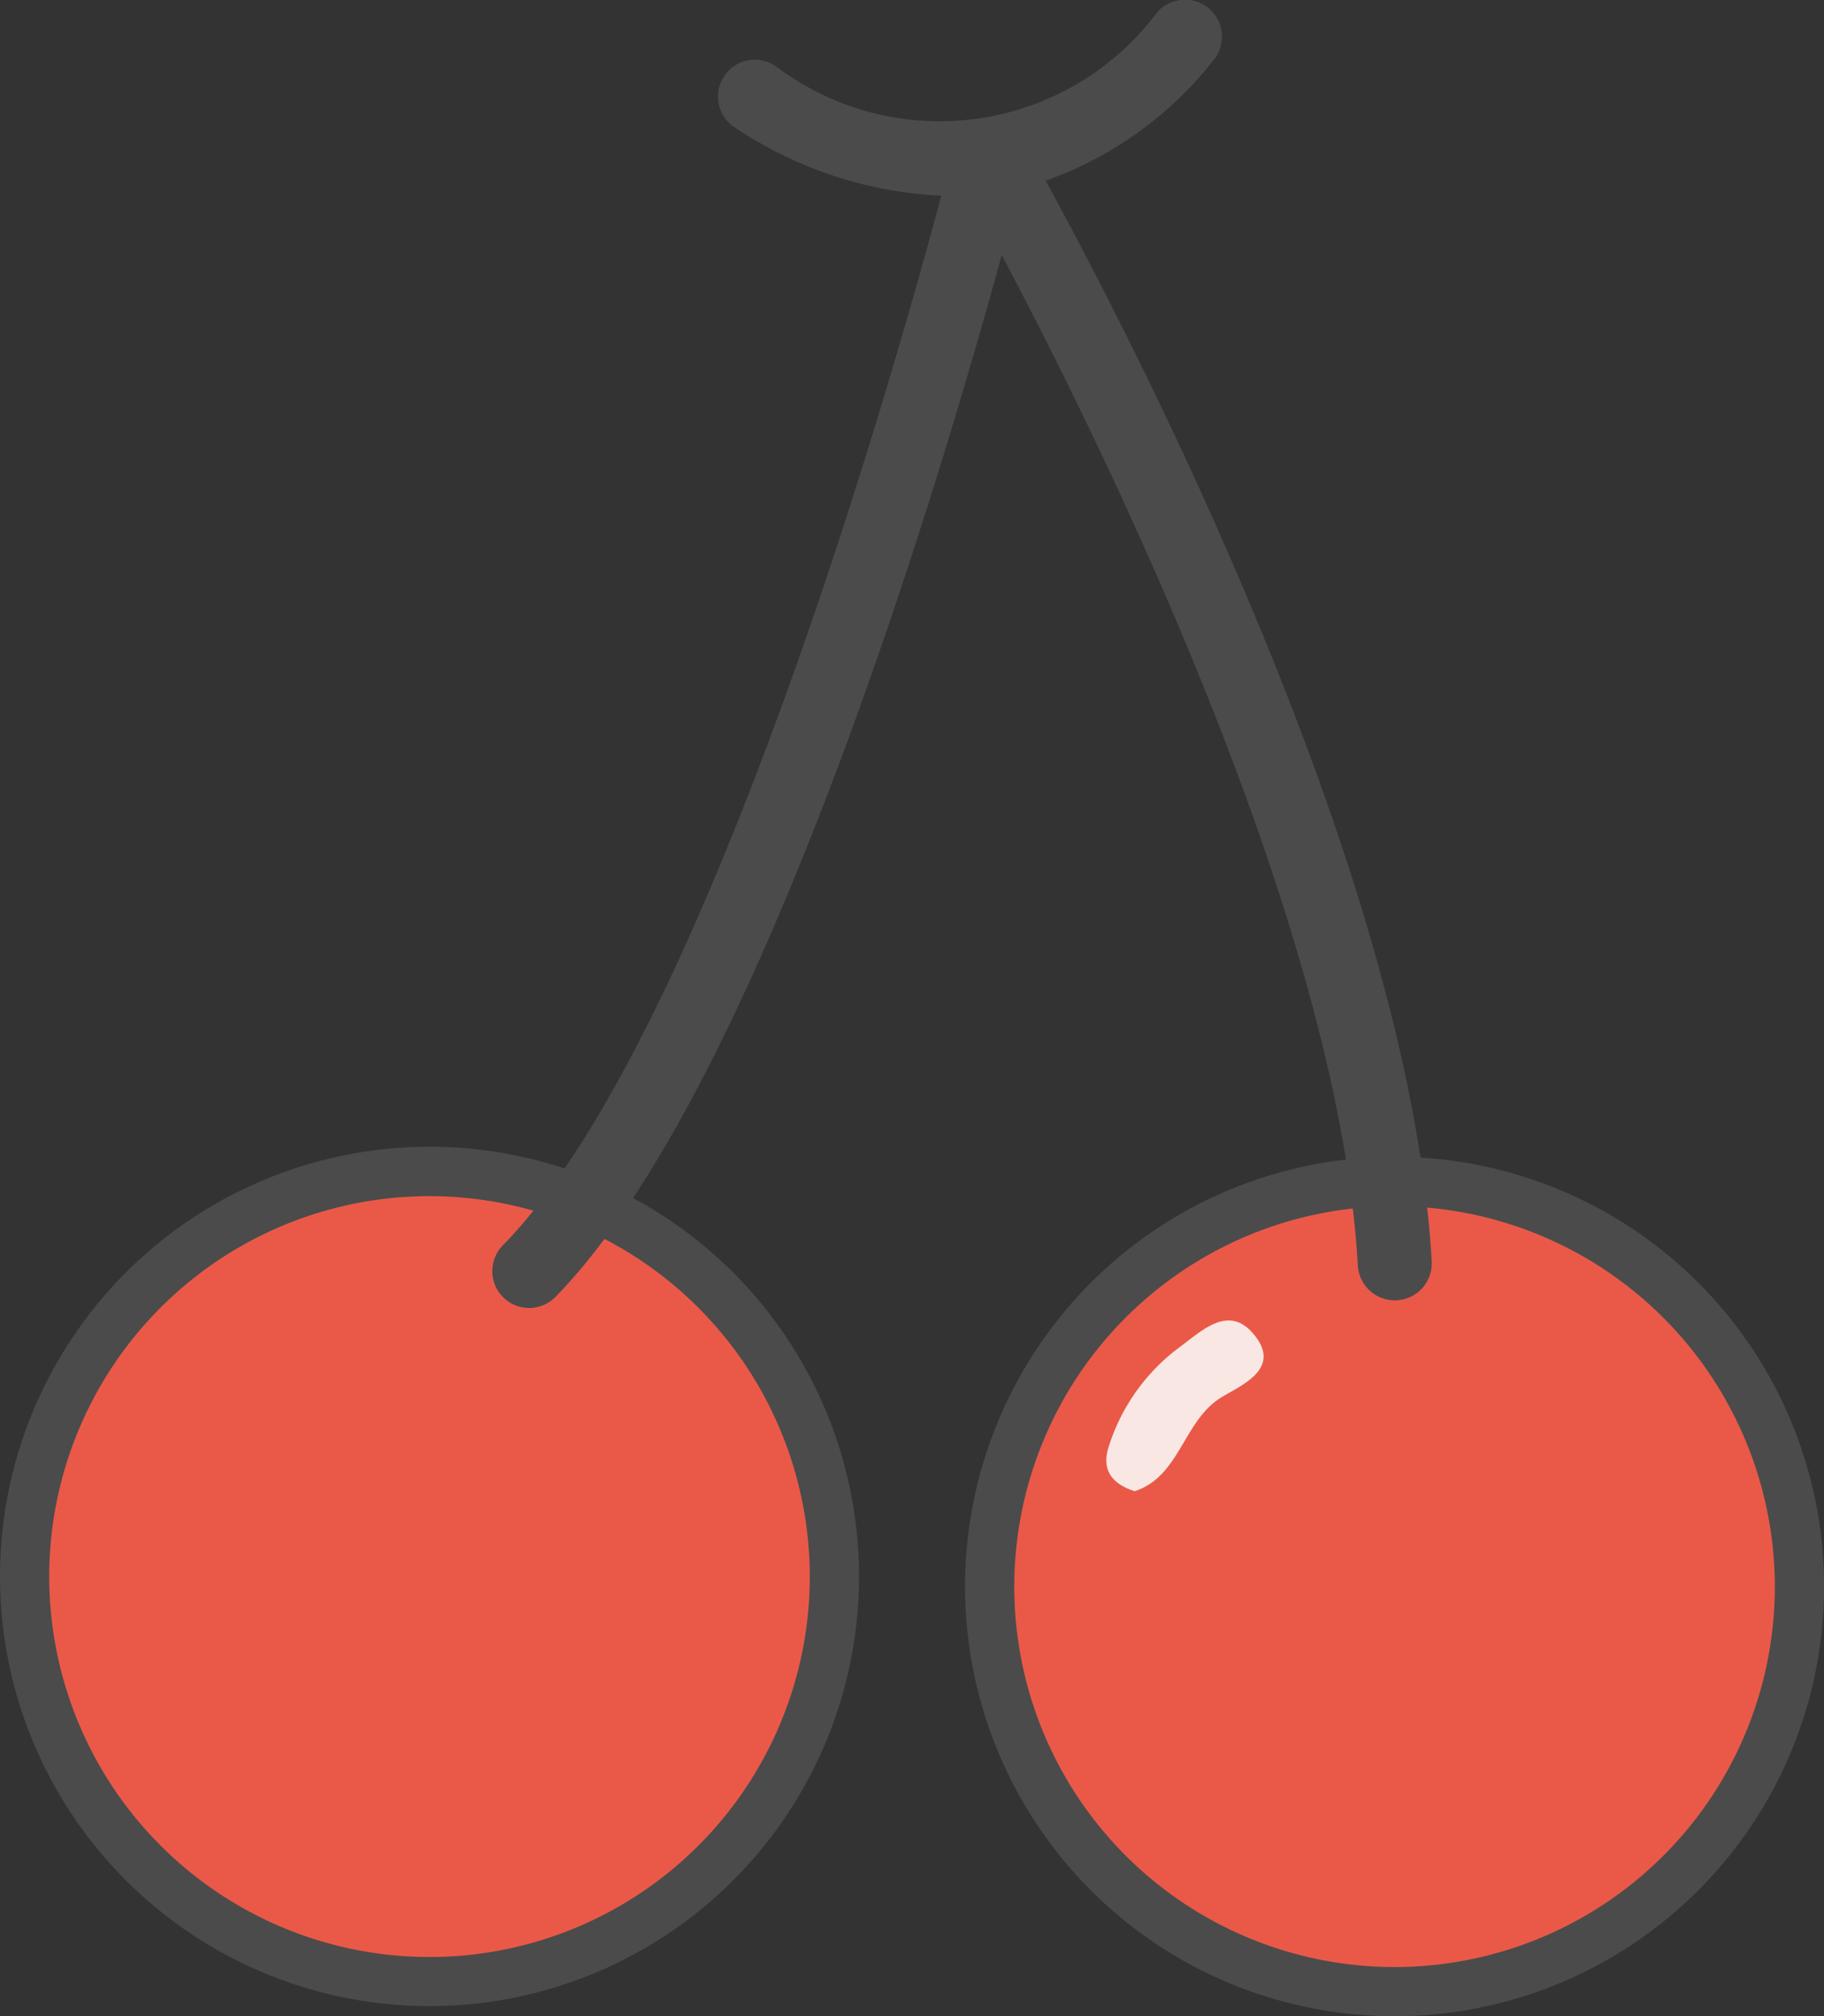
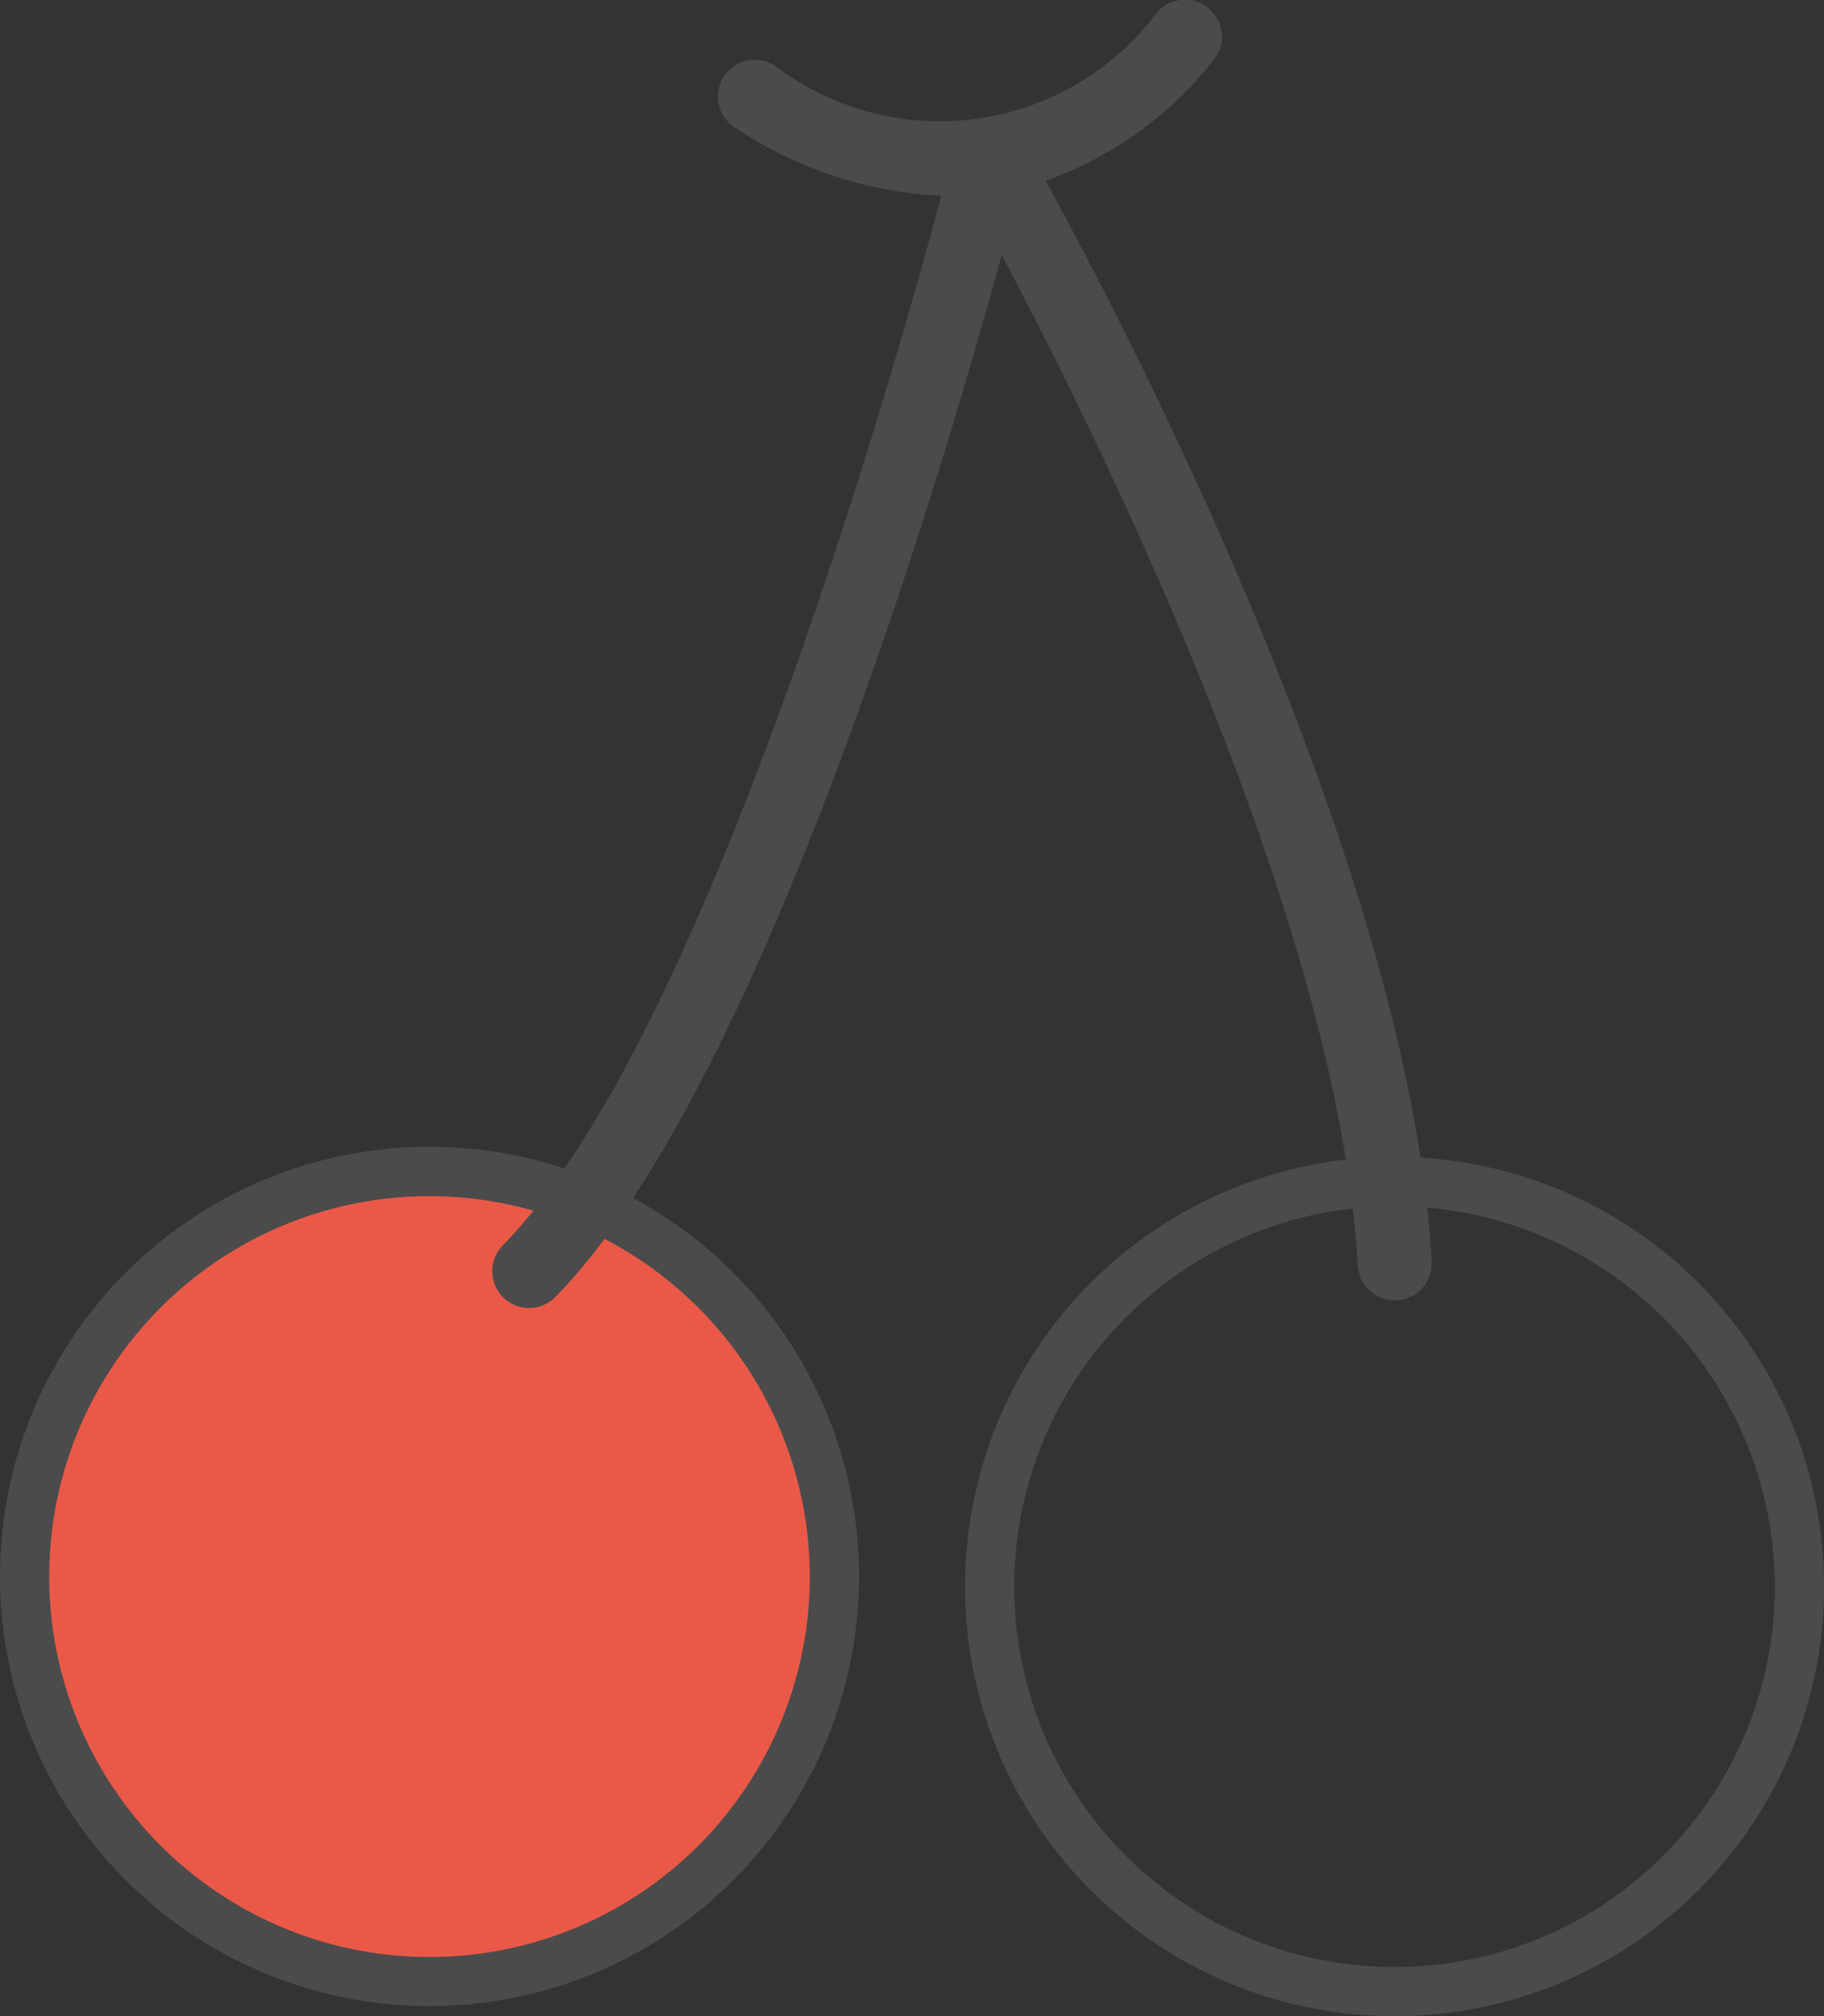
<svg xmlns="http://www.w3.org/2000/svg" width="22.932" height="25.338" viewBox="0 0 22.932 25.338">
  <rect x="0" y="0" width="22.932" height="25.338" fill="#333333" stroke="none" />
  <defs>
    <style>.cls-1{fill:#ea5948;}.cls-2{fill:#4b4b4b;}.cls-3{fill:#f9e7e3;}</style>
  </defs>
  <g id="レイヤー_2" data-name="レイヤー 2">
    <g id="レイヤー_2-2" data-name="レイヤー 2">
      <circle class="cls-1" cx="5.398" cy="19.813" r="5.09" />
      <path class="cls-2" d="M5.4,25.211a5.4,5.4,0,1,1,5.4-5.4A5.4,5.4,0,0,1,5.4,25.211Zm0-10.179a4.781,4.781,0,1,0,4.781,4.78A4.785,4.785,0,0,0,5.4,15.032Z" />
-       <circle class="cls-1" cx="17.533" cy="19.939" r="5.09" />
      <path class="cls-2" d="M17.533,25.338a5.4,5.4,0,1,1,5.4-5.4A5.4,5.4,0,0,1,17.533,25.338Zm0-10.18a4.781,4.781,0,1,0,4.781,4.781A4.787,4.787,0,0,0,17.533,15.158Z" />
-       <path class="cls-3" d="M14.265,18.74c-.308-.1-.422-.287-.318-.584a2.487,2.487,0,0,1,.878-1.222c.275-.2.612-.545.928-.177.367.426-.11.634-.383.795C14.874,17.842,14.844,18.553,14.265,18.74Z" />
      <path class="cls-2" d="M13.146,2.271A4.664,4.664,0,0,0,15.253.761a.463.463,0,0,0-.71-.6A3.413,3.413,0,0,1,9.768.843a.463.463,0,0,0-.556.741,5.088,5.088,0,0,0,2.622.876c-.619,2.314-2.969,10.6-5.512,13.19a.463.463,0,1,0,.661.649C9.546,13.685,11.8,6.1,12.594,3.205c1.256,2.37,4.235,8.4,4.477,12.7A.463.463,0,0,0,18,15.848C17.72,10.96,14.213,4.219,13.146,2.271Z" />
    </g>
  </g>
</svg>